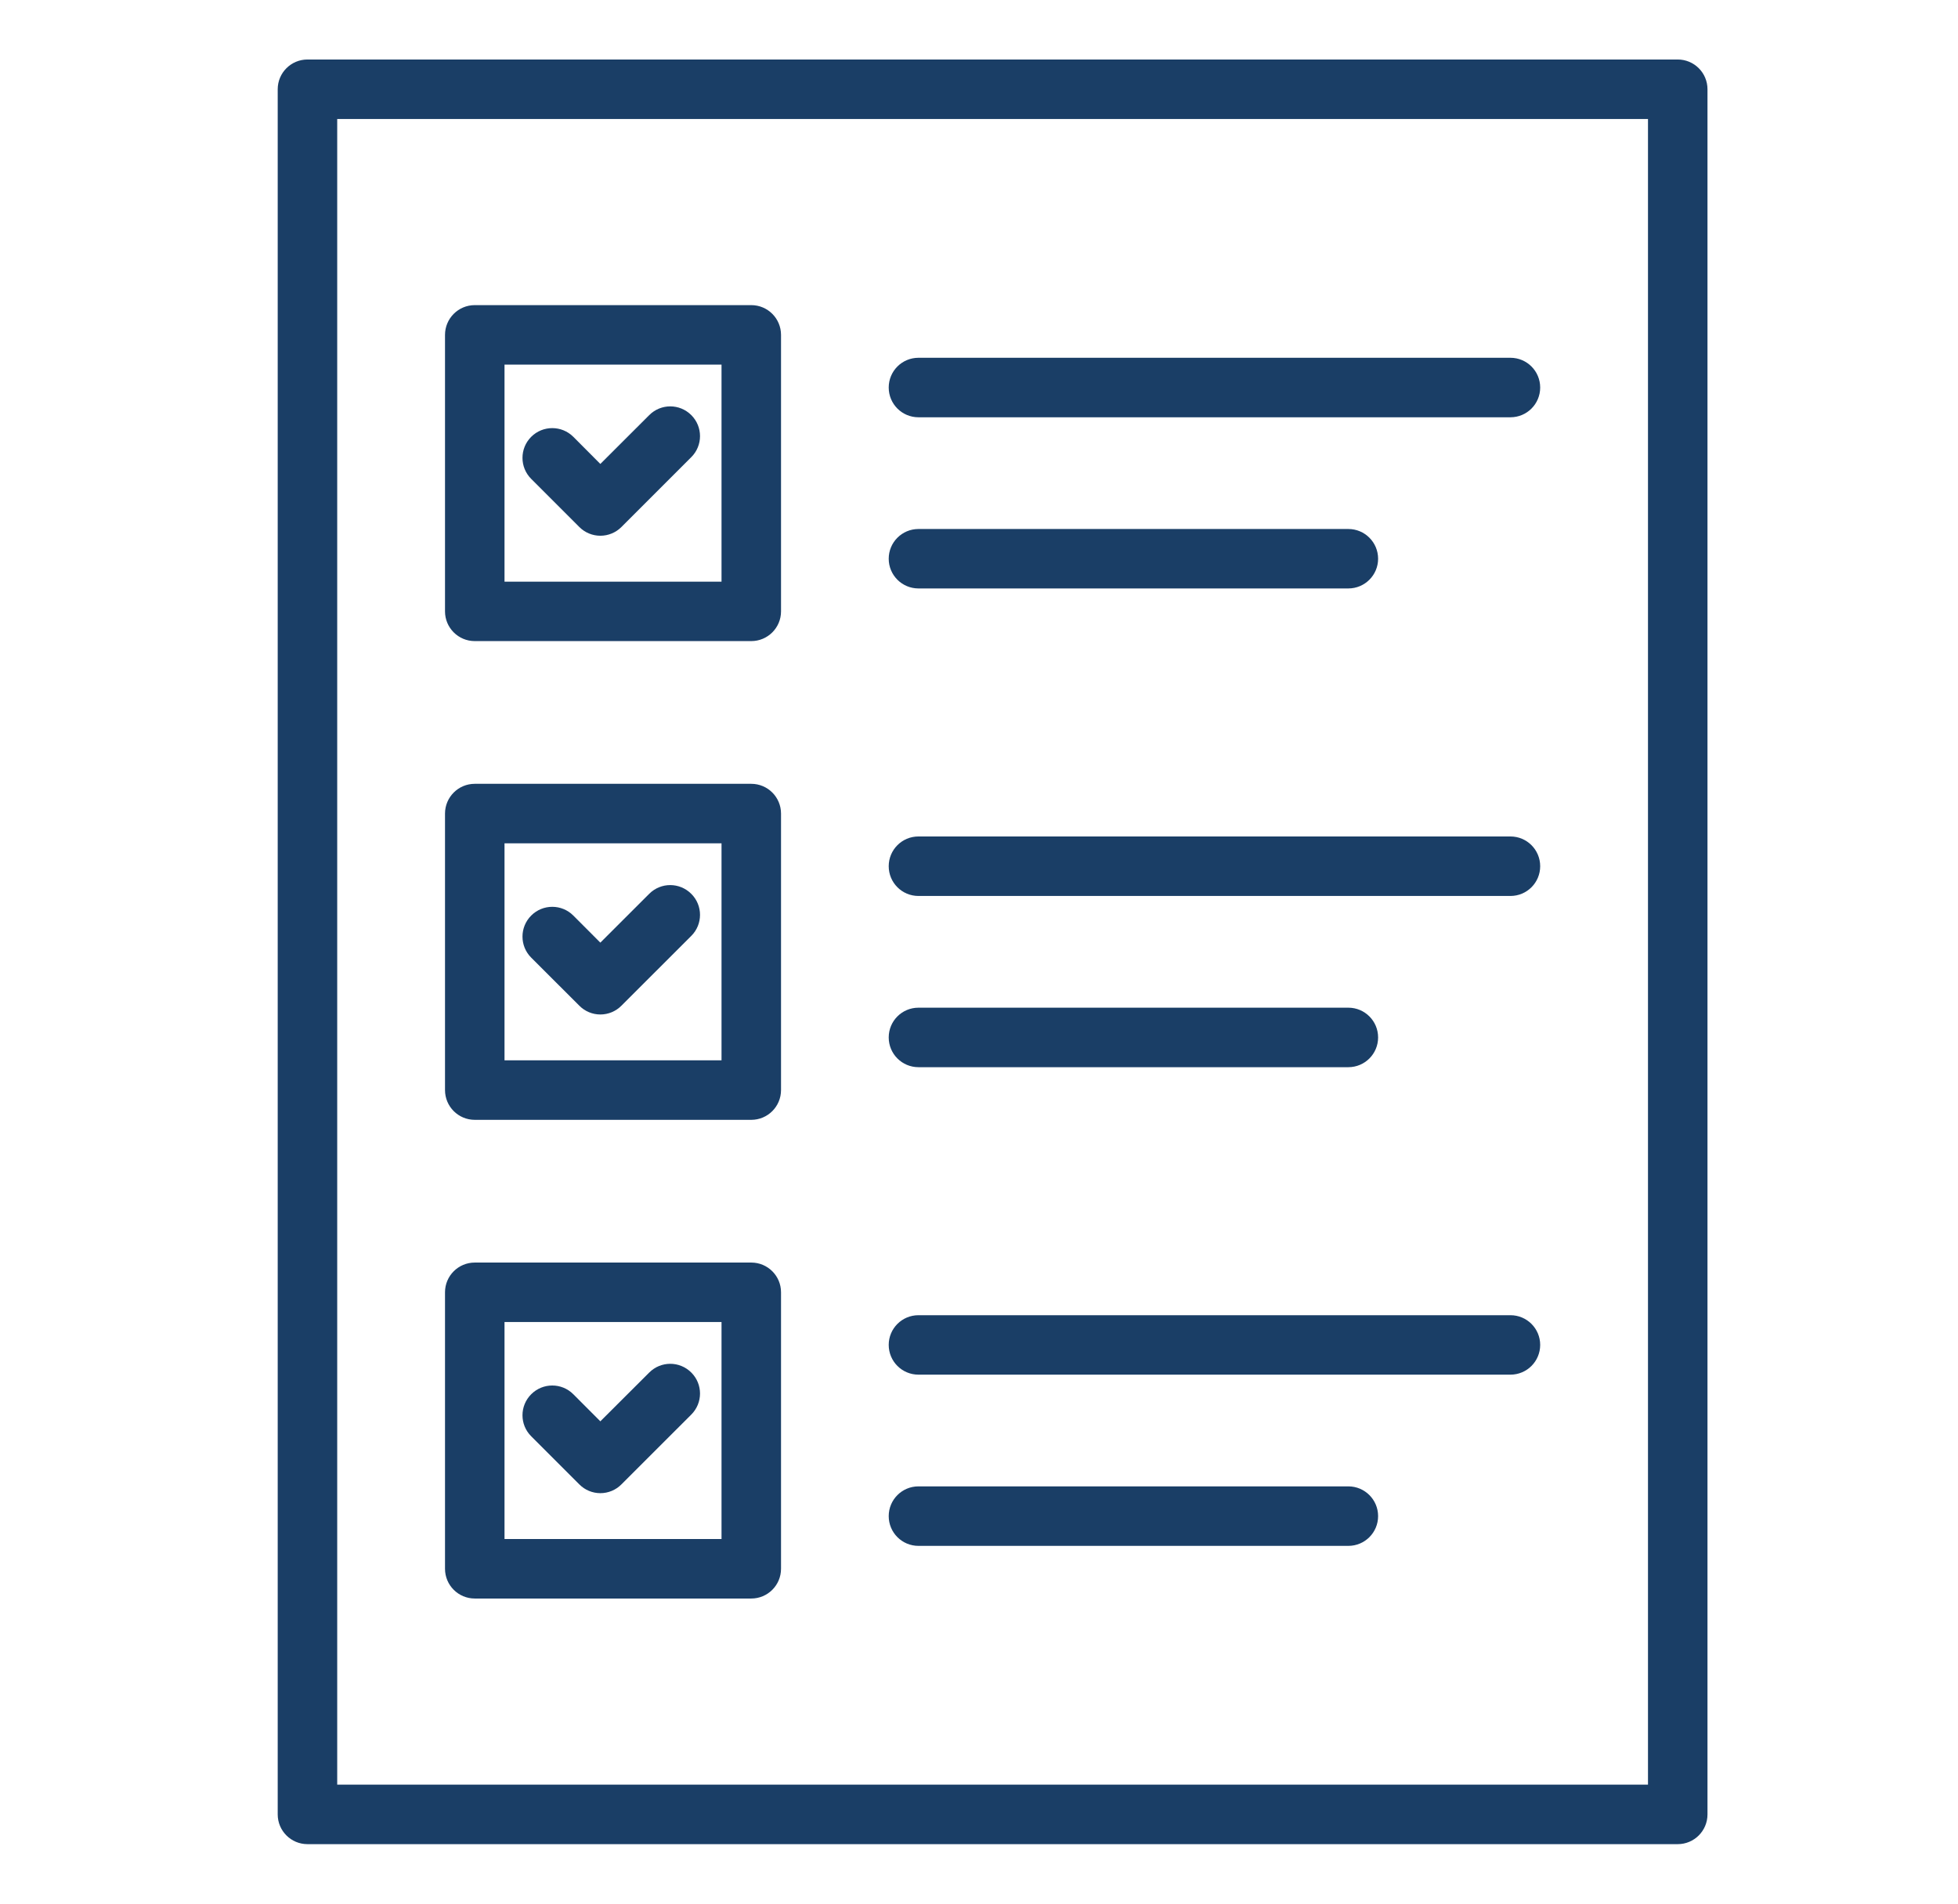
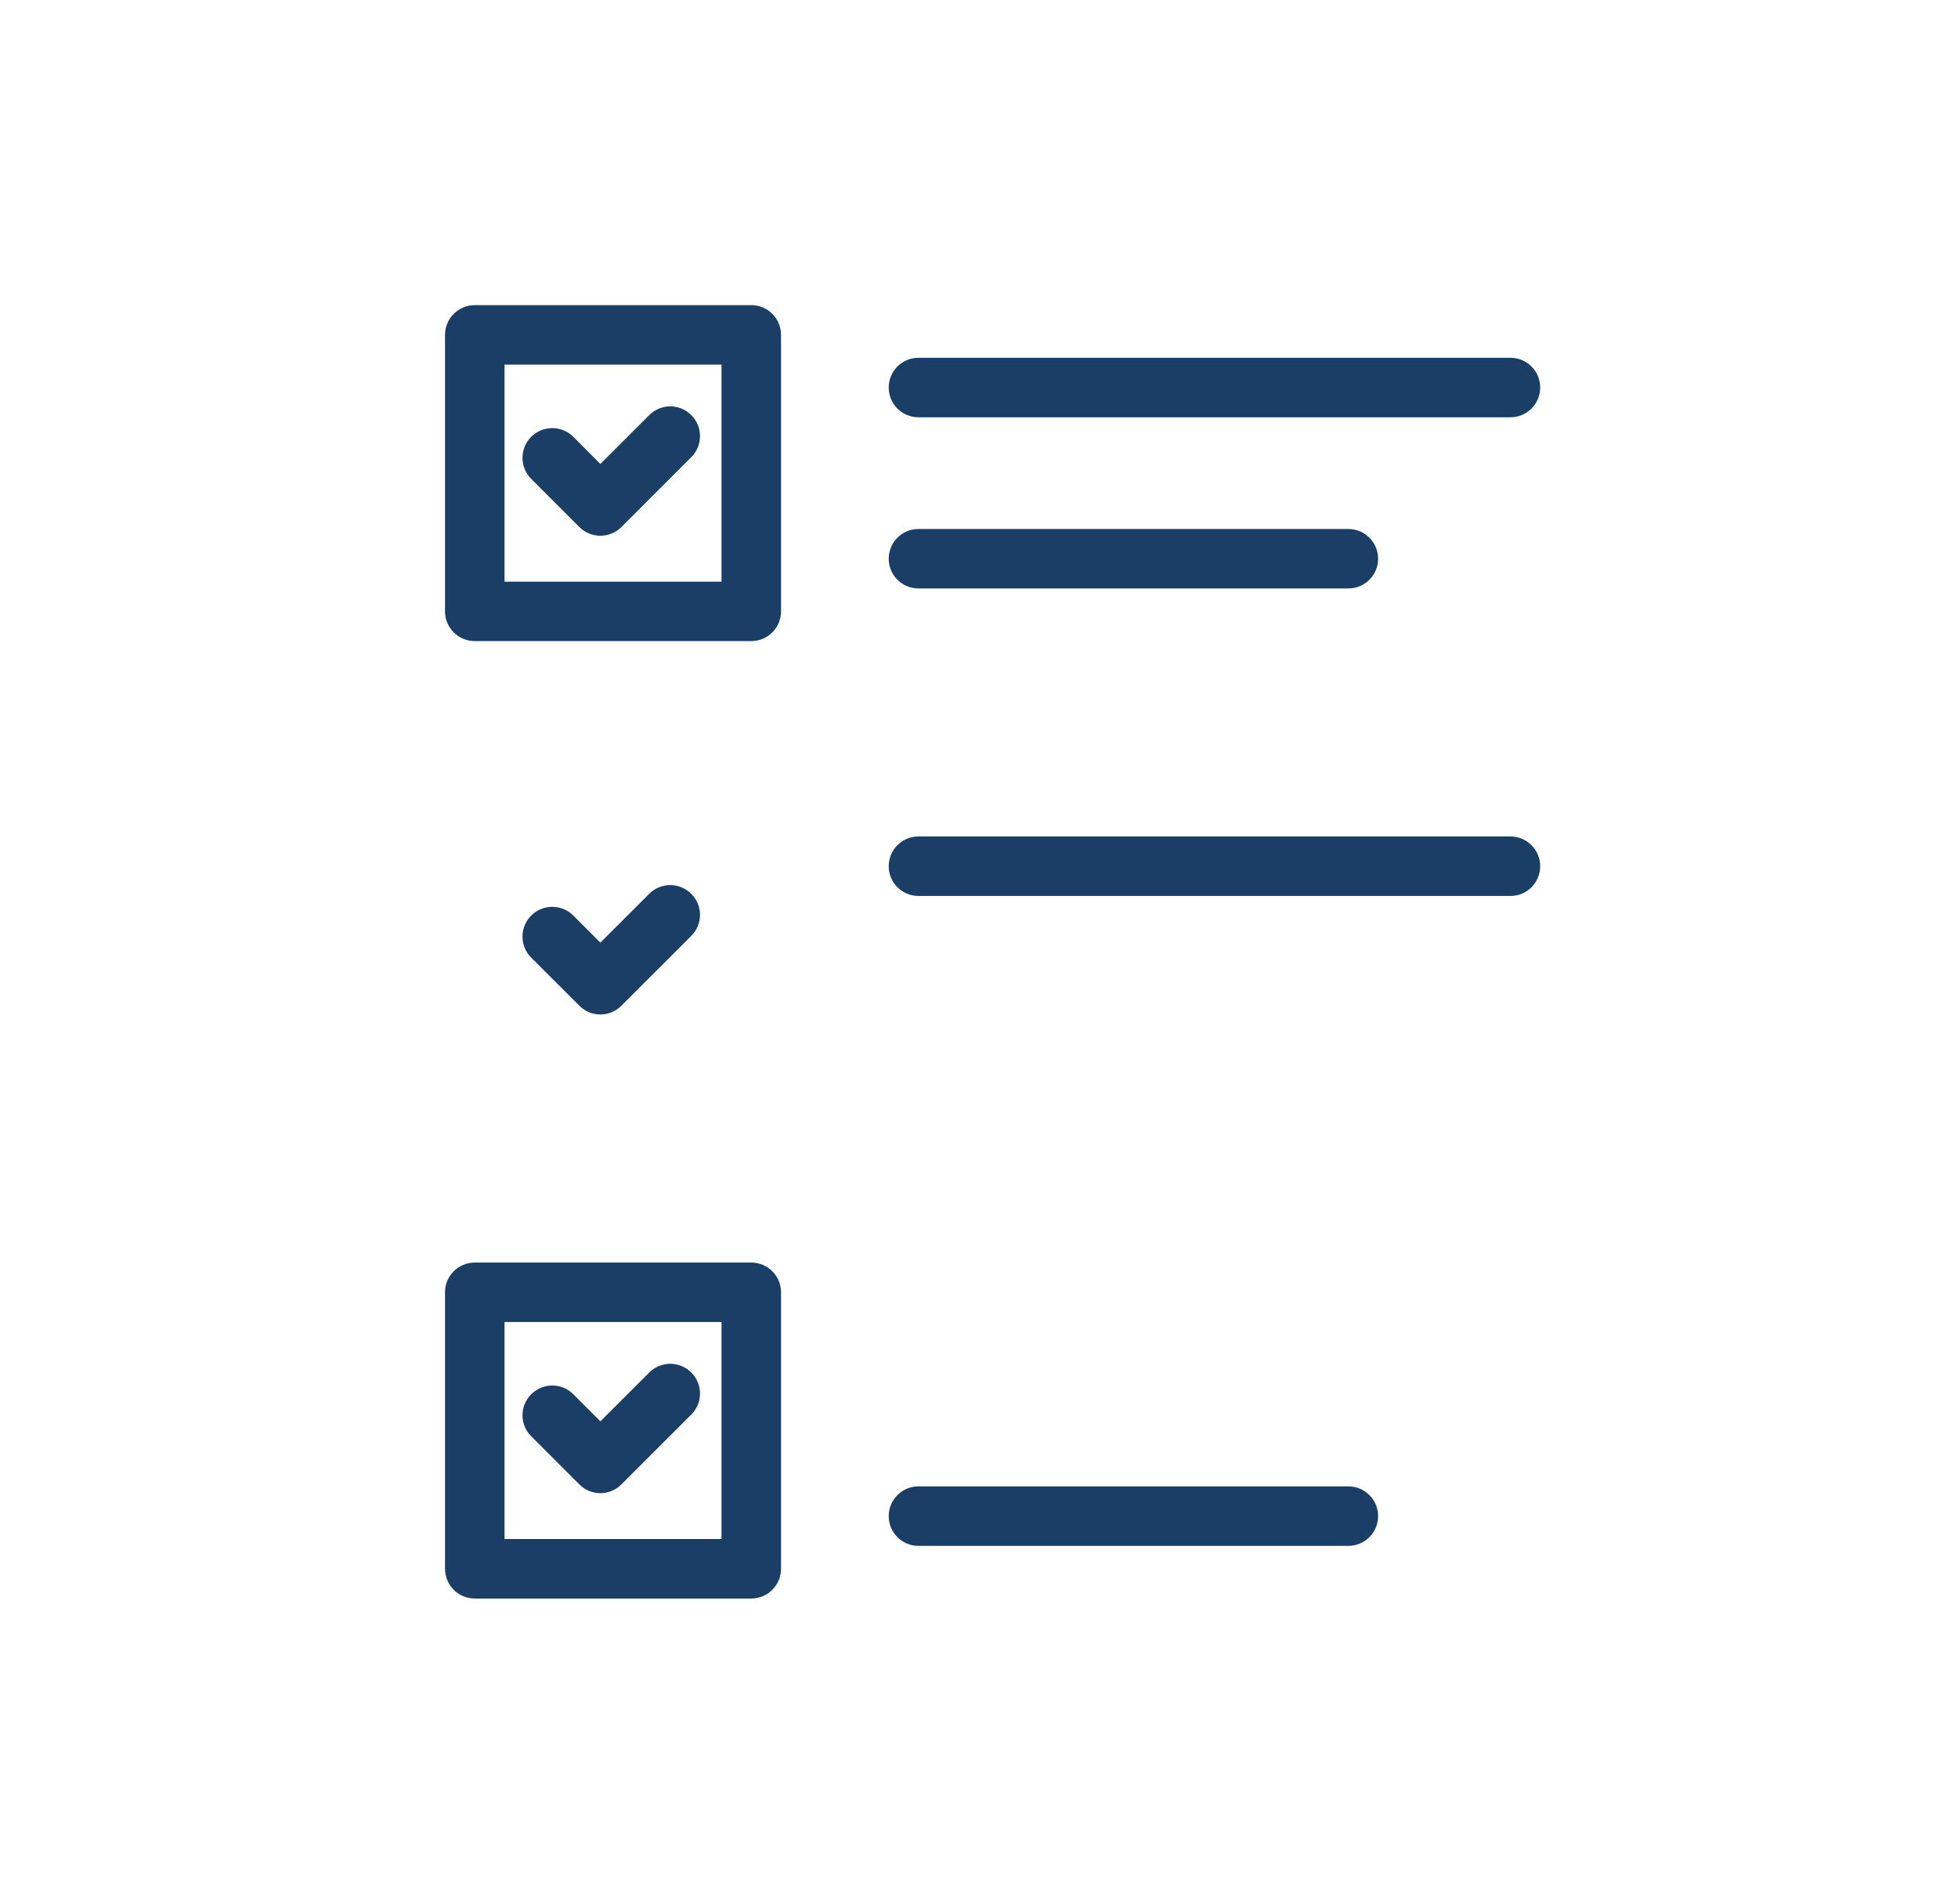
<svg xmlns="http://www.w3.org/2000/svg" width="36" height="35" viewBox="0 0 36 35" fill="none">
-   <path d="M31.394 33.359V1.641C31.394 1.339 31.149 1.094 30.847 1.094H5.653C5.351 1.094 5.106 1.339 5.106 1.641V33.359C5.106 33.661 5.351 33.906 5.653 33.906H30.847C31.149 33.906 31.394 33.661 31.394 33.359ZM30.3 32.812H6.2V2.188H30.3V32.812Z" fill="#1A3E66" />
  <path d="M8.729 11.787H13.813C14.115 11.787 14.36 11.542 14.36 11.241V6.157C14.36 5.855 14.115 5.61 13.813 5.61H8.729C8.427 5.61 8.182 5.855 8.182 6.157V11.241C8.182 11.542 8.427 11.787 8.729 11.787ZM9.276 6.704H13.266V10.694H9.276V6.704Z" fill="#1A3E66" />
  <path d="M11.937 7.632L11.038 8.53L10.541 8.031C10.327 7.818 9.981 7.818 9.767 8.031C9.553 8.245 9.553 8.591 9.767 8.805L10.652 9.69C10.754 9.792 10.893 9.85 11.038 9.85C11.184 9.85 11.323 9.792 11.425 9.69L12.71 8.405C12.924 8.192 12.924 7.845 12.71 7.632C12.496 7.418 12.151 7.418 11.937 7.632Z" fill="#1A3E66" />
  <path d="M16.887 7.672H27.771C28.074 7.672 28.318 7.427 28.318 7.125C28.318 6.823 28.074 6.578 27.771 6.578H16.887C16.584 6.578 16.34 6.823 16.34 7.125C16.34 7.427 16.584 7.672 16.887 7.672Z" fill="#1A3E66" />
  <path d="M16.887 10.819H24.791C25.093 10.819 25.338 10.574 25.338 10.273C25.338 9.971 25.093 9.726 24.791 9.726H16.887C16.584 9.726 16.34 9.971 16.34 10.273C16.34 10.574 16.584 10.819 16.887 10.819Z" fill="#1A3E66" />
-   <path d="M8.729 20.589H13.813C14.115 20.589 14.36 20.344 14.36 20.042V14.958C14.36 14.656 14.115 14.411 13.813 14.411H8.729C8.427 14.411 8.182 14.656 8.182 14.958V20.042C8.182 20.344 8.427 20.589 8.729 20.589ZM9.276 15.505H13.266V19.495H9.276V15.505Z" fill="#1A3E66" />
  <path d="M11.937 16.433L11.038 17.331L10.541 16.833C10.327 16.619 9.981 16.619 9.767 16.833C9.553 17.047 9.553 17.393 9.767 17.607L10.652 18.491C10.754 18.594 10.893 18.652 11.038 18.652C11.184 18.652 11.323 18.594 11.425 18.491L12.71 17.207C12.924 16.994 12.924 16.647 12.71 16.434C12.496 16.22 12.151 16.219 11.937 16.433Z" fill="#1A3E66" />
  <path d="M16.887 16.473H27.771C28.074 16.473 28.318 16.228 28.318 15.926C28.318 15.624 28.074 15.379 27.771 15.379H16.887C16.584 15.379 16.34 15.624 16.34 15.926C16.34 16.228 16.584 16.473 16.887 16.473Z" fill="#1A3E66" />
-   <path d="M16.887 19.621H24.791C25.093 19.621 25.338 19.376 25.338 19.074C25.338 18.772 25.093 18.527 24.791 18.527H16.887C16.584 18.527 16.34 18.772 16.34 19.074C16.34 19.376 16.584 19.621 16.887 19.621Z" fill="#1A3E66" />
  <path d="M8.729 29.39H13.813C14.115 29.39 14.36 29.145 14.36 28.843V23.759C14.36 23.458 14.115 23.213 13.813 23.213H8.729C8.427 23.213 8.182 23.458 8.182 23.759V28.843C8.182 29.145 8.427 29.39 8.729 29.39ZM9.276 24.306H13.266V28.296H9.276V24.306Z" fill="#1A3E66" />
  <path d="M11.937 25.235L11.038 26.132L10.541 25.634C10.327 25.42 9.981 25.42 9.767 25.634C9.553 25.848 9.553 26.194 9.767 26.407L10.652 27.292C10.754 27.395 10.893 27.453 11.038 27.453C11.184 27.453 11.323 27.395 11.425 27.292L12.71 26.008C12.924 25.794 12.924 25.448 12.71 25.235C12.496 25.021 12.151 25.021 11.937 25.235Z" fill="#1A3E66" />
-   <path d="M16.887 25.274H27.771C28.074 25.274 28.318 25.029 28.318 24.727C28.318 24.426 28.074 24.181 27.771 24.181H16.887C16.584 24.181 16.34 24.426 16.34 24.727C16.34 25.029 16.584 25.274 16.887 25.274Z" fill="#1A3E66" />
  <path d="M16.887 28.422H24.791C25.093 28.422 25.338 28.177 25.338 27.875C25.338 27.573 25.093 27.328 24.791 27.328H16.887C16.584 27.328 16.34 27.573 16.34 27.875C16.34 28.177 16.584 28.422 16.887 28.422Z" fill="#1A3E66" />
</svg>